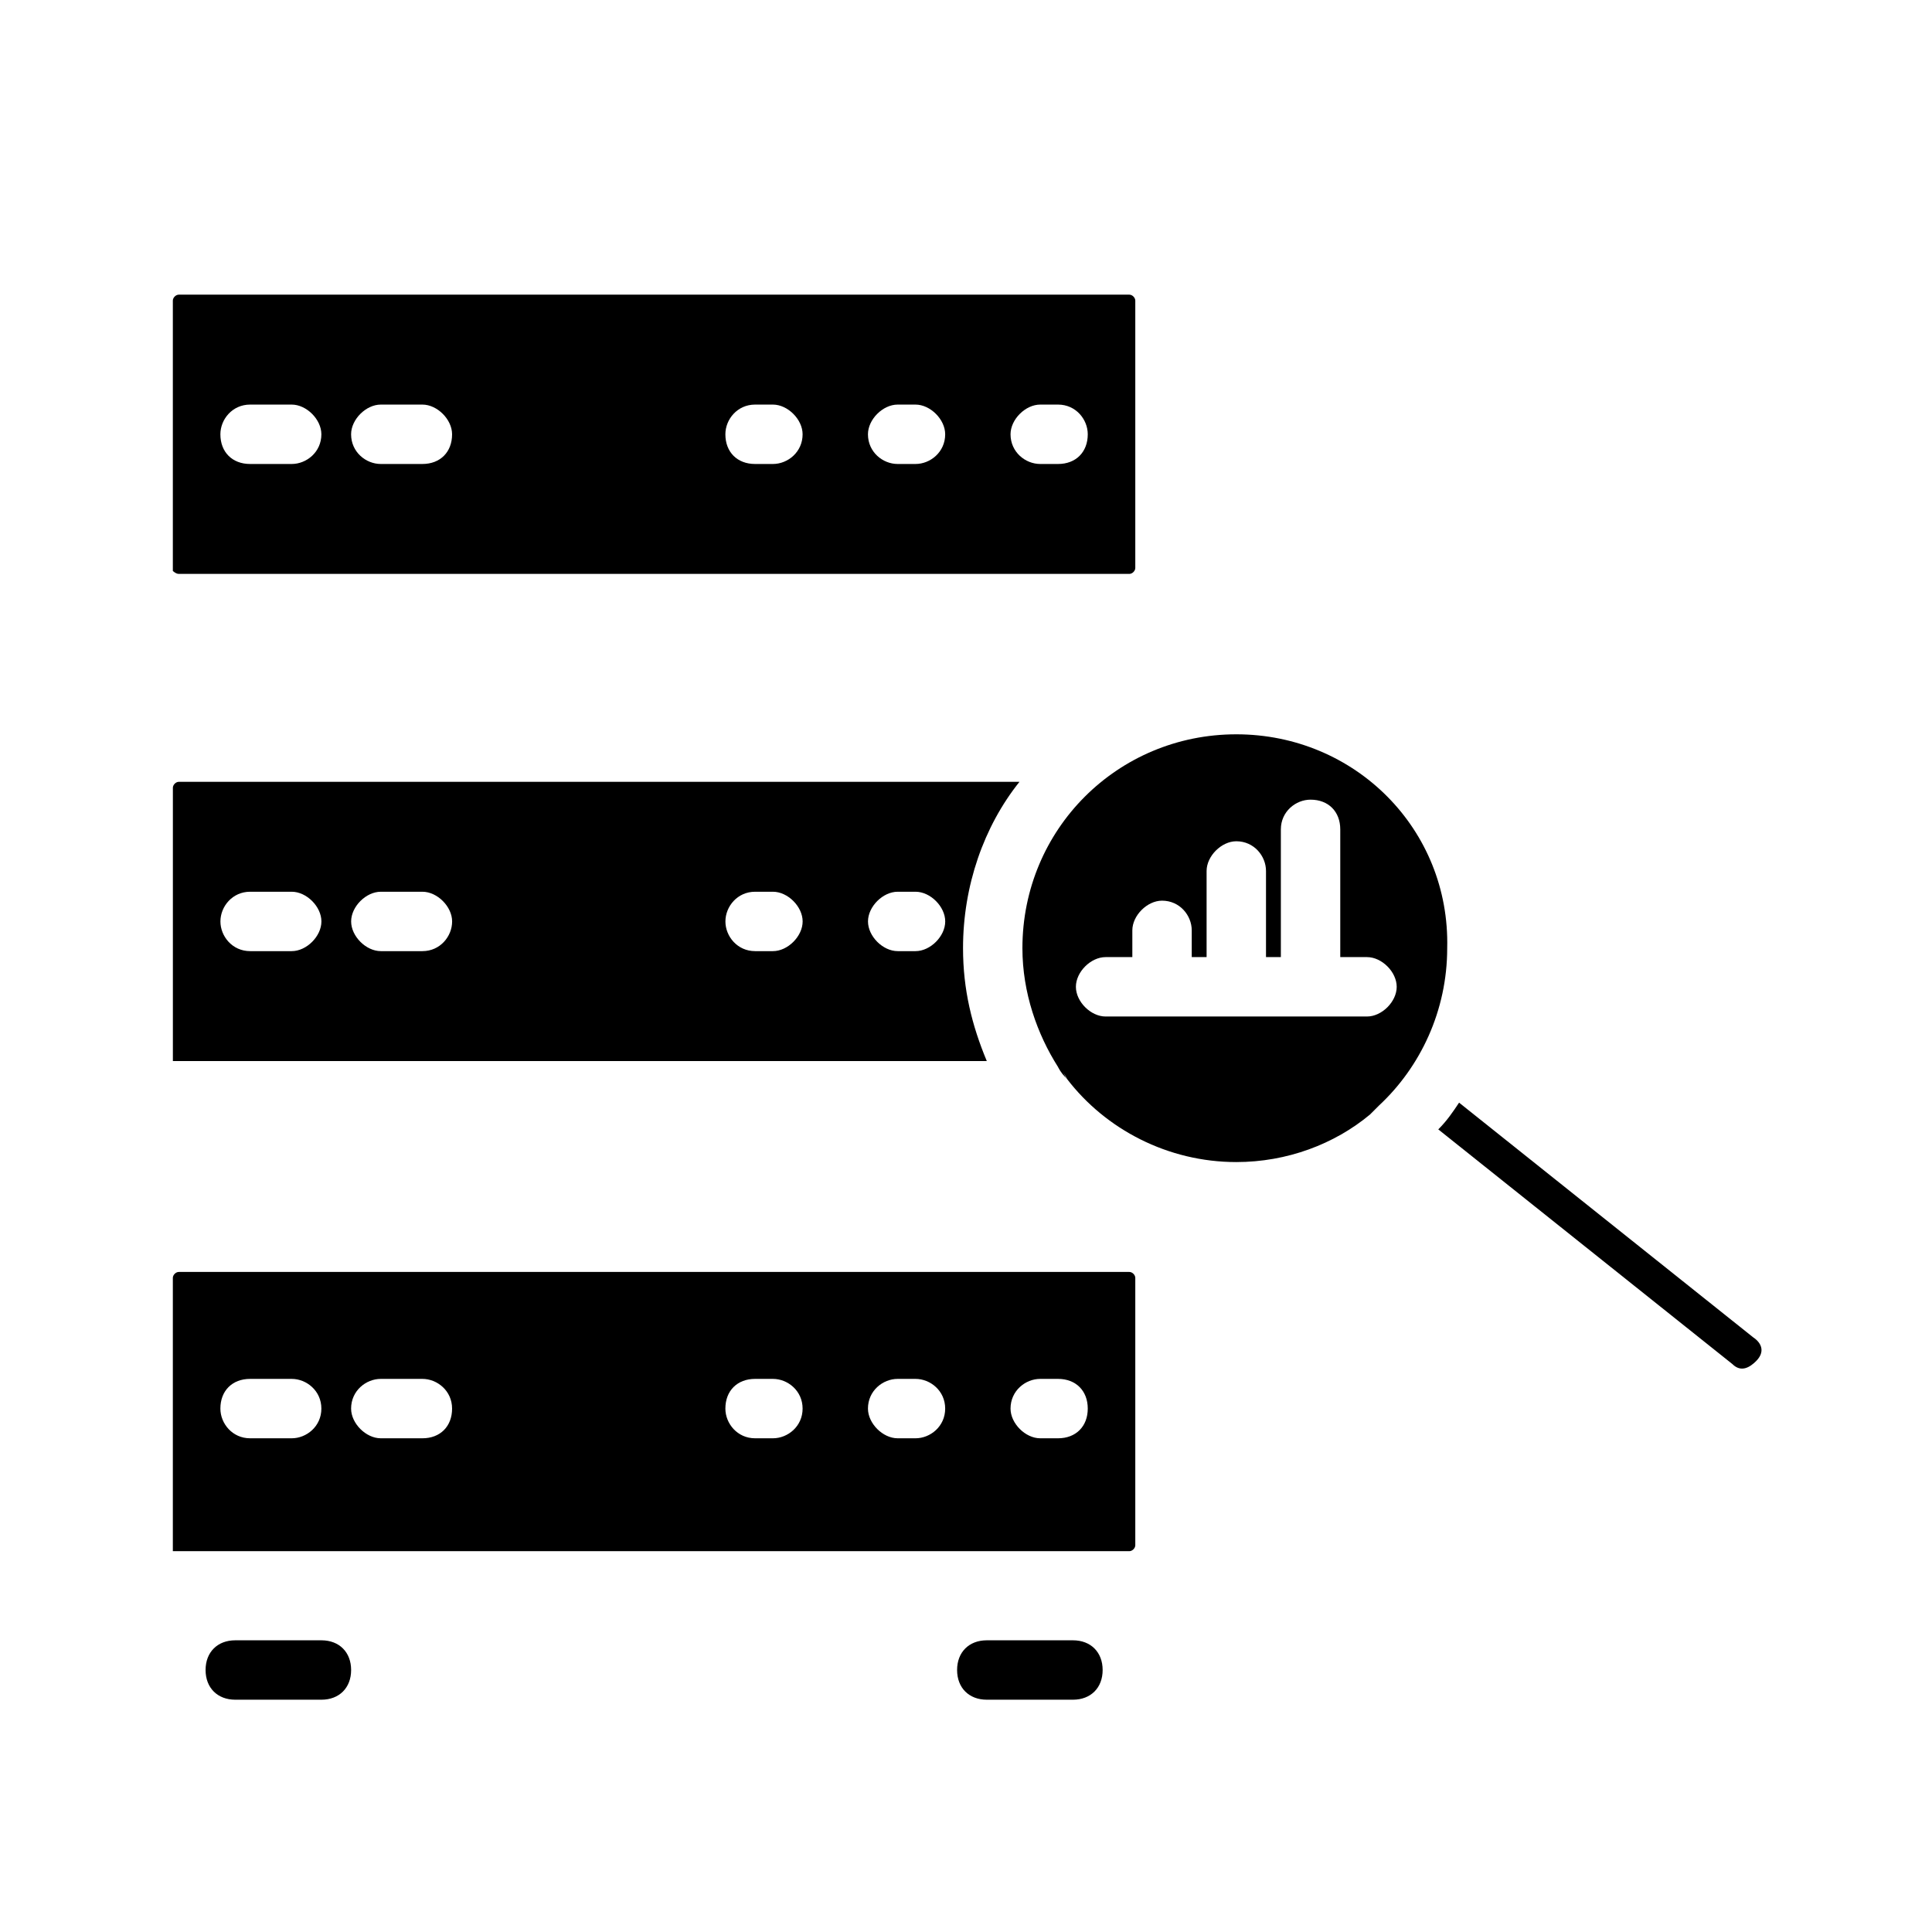
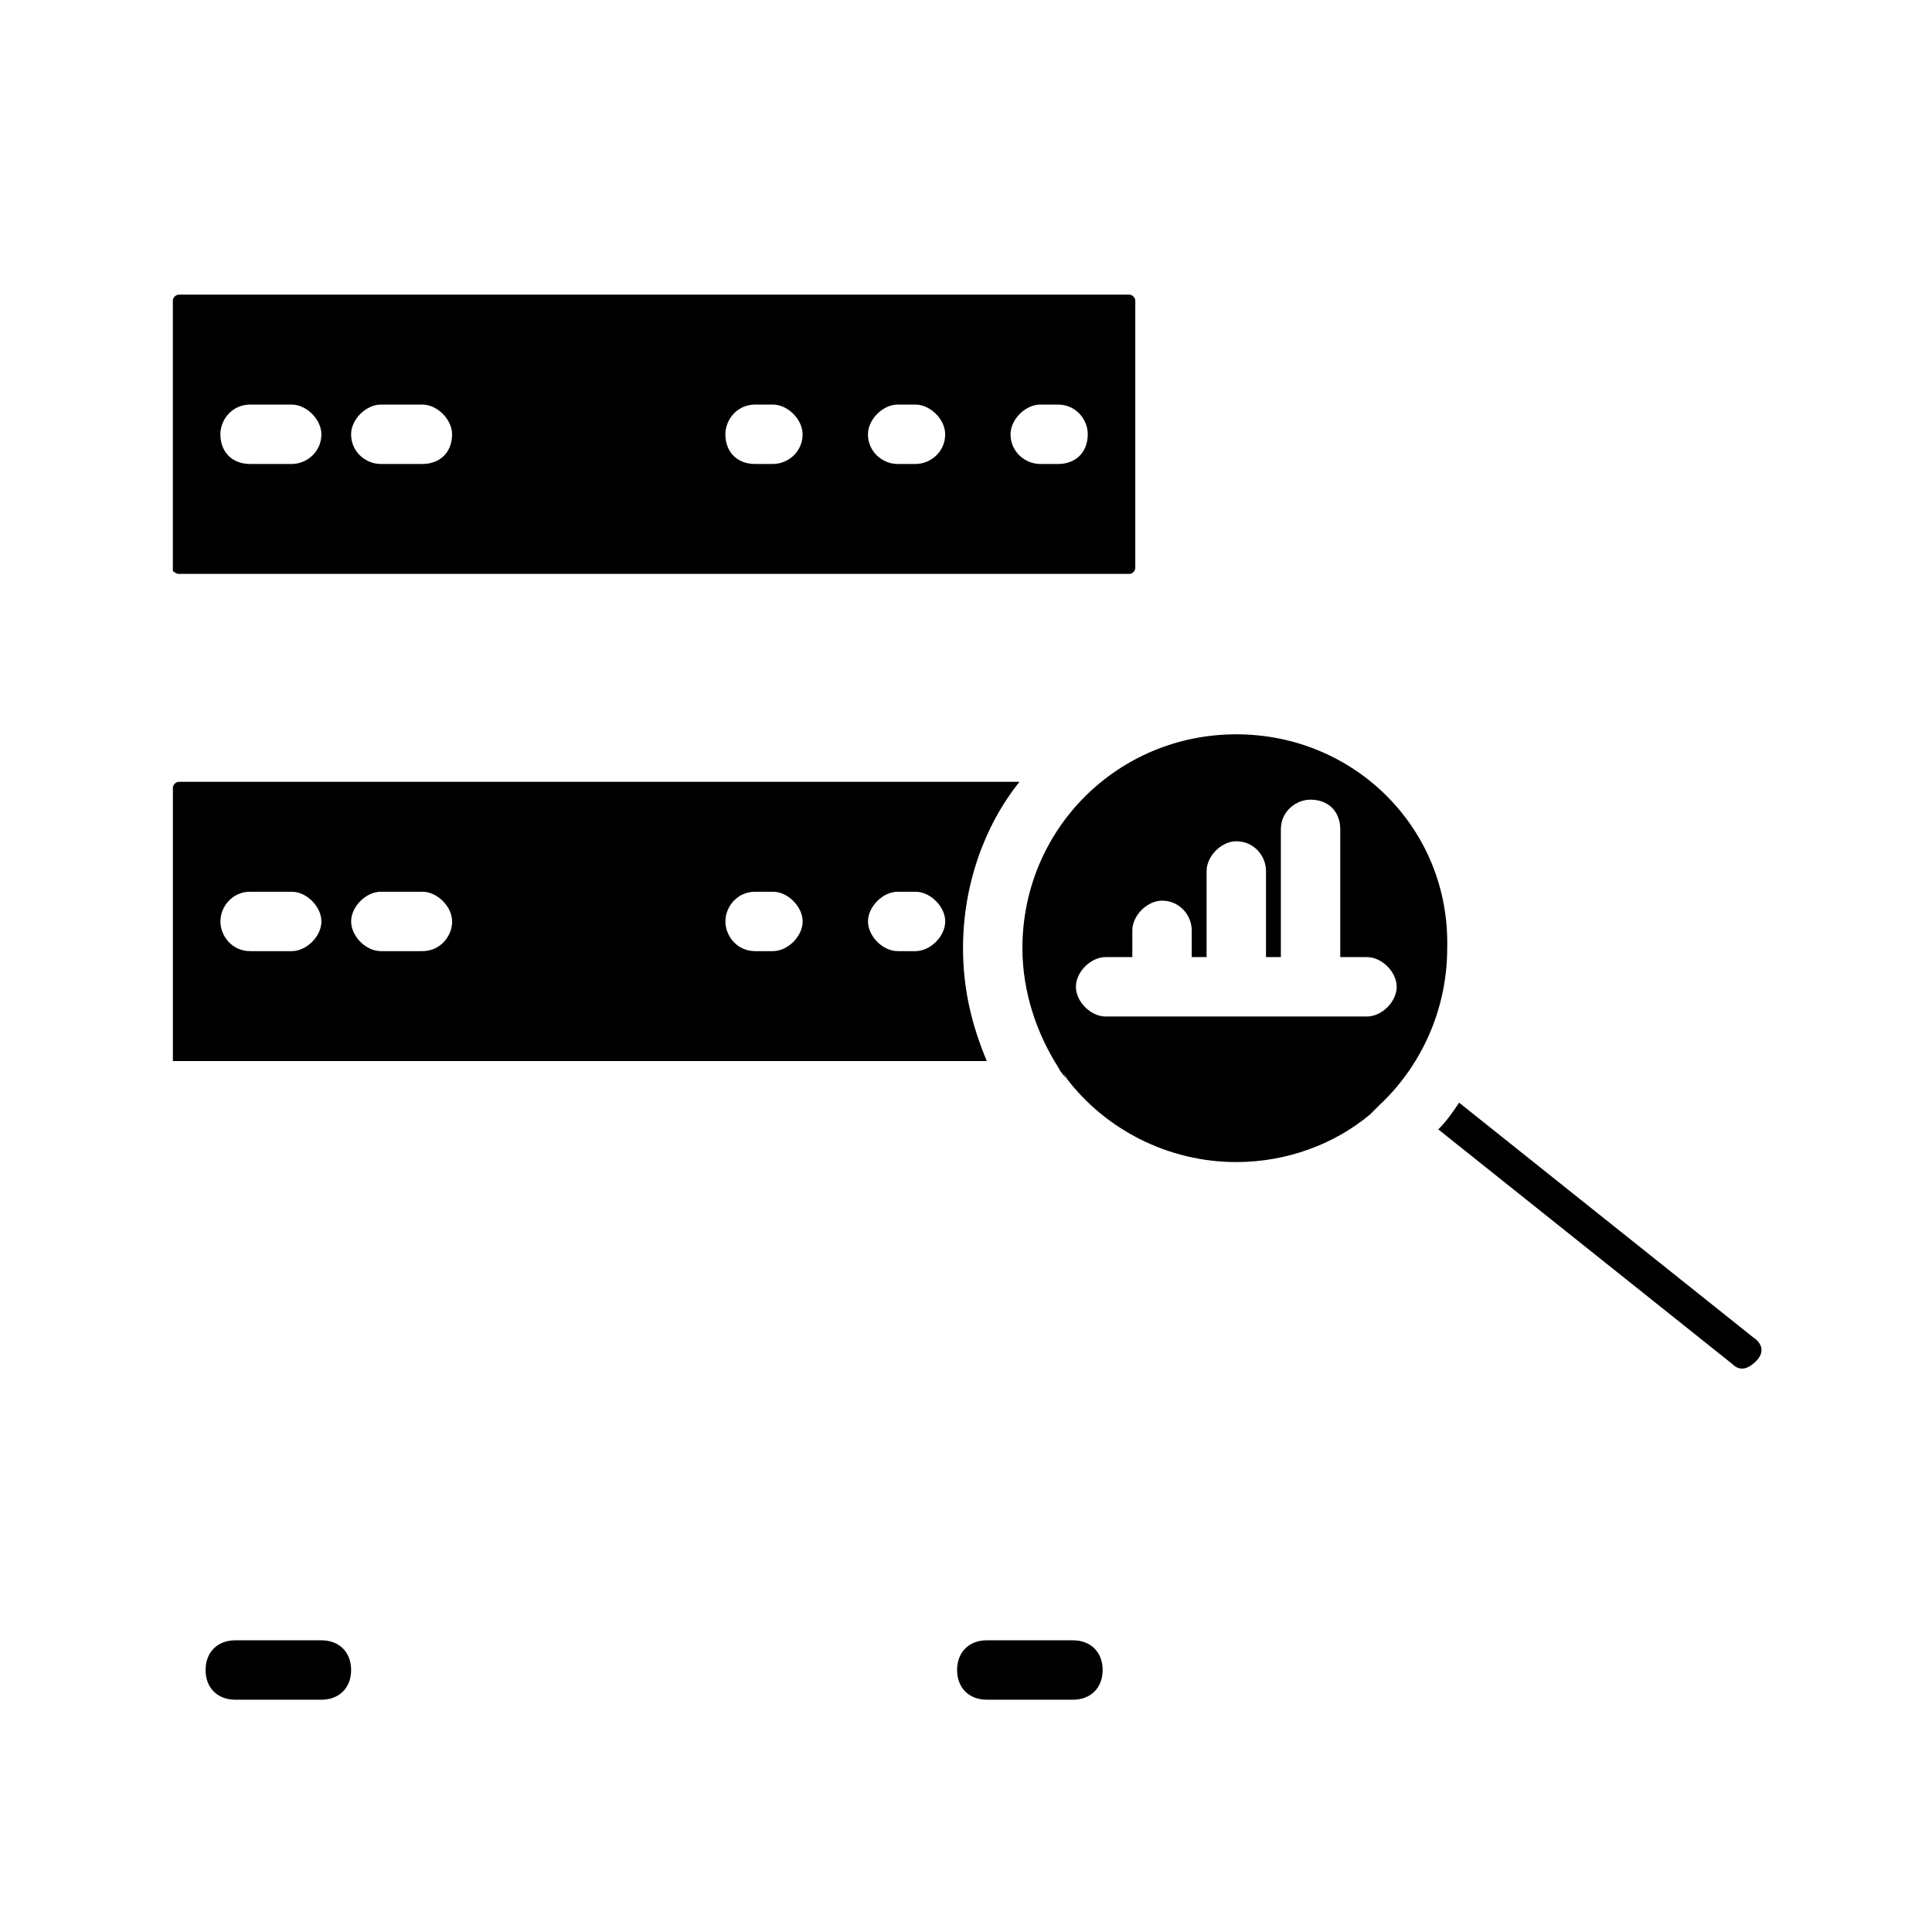
<svg xmlns="http://www.w3.org/2000/svg" fill="#000000" width="800px" height="800px" version="1.1" viewBox="144 144 512 512">
  <g>
    <path d="m443.29 222.09h-251.91c-0.789 0-1.574 0.789-1.574 1.574v71.637s0.789 0.789 1.574 0.789h251.91c0.789 0 1.574-0.789 1.574-1.574v-70.848c0-0.789-0.785-1.578-1.574-1.578zm-221.99 44.871h-11.023c-4.723 0-7.871-3.148-7.871-7.871 0-3.938 3.148-7.871 7.871-7.871h11.02c3.938 0 7.871 3.938 7.871 7.871 0.004 4.723-3.934 7.871-7.867 7.871zm34.637 0h-11.02c-3.938 0-7.871-3.148-7.871-7.871 0-3.938 3.938-7.871 7.871-7.871h11.02c3.938 0 7.871 3.938 7.871 7.871 0 4.723-3.148 7.871-7.871 7.871zm92.891 0h-4.723c-4.723 0-7.871-3.148-7.871-7.871 0-3.938 3.148-7.871 7.871-7.871h4.723c3.938 0 7.871 3.938 7.871 7.871 0 4.723-3.938 7.871-7.871 7.871zm37.785 0h-4.723c-3.938 0-7.871-3.148-7.871-7.871 0-3.938 3.938-7.871 7.871-7.871h4.723c3.938 0 7.871 3.938 7.871 7.871 0 4.723-3.938 7.871-7.871 7.871zm37.785 0h-4.723c-3.938 0-7.871-3.148-7.871-7.871 0-3.938 3.938-7.871 7.871-7.871h4.723c4.723 0 7.871 3.938 7.871 7.871 0 4.723-3.148 7.871-7.871 7.871z" />
    <path d="m426.76 429.91c-0.789-0.789-1.574-1.574-2.363-3.148 1.578 0.785 1.578 2.359 2.363 3.148z" />
-     <path d="m443.29 481.08h-251.91c-0.789 0-1.574 0.789-1.574 1.574v72.422h1.574 251.91c0.789 0 1.574-0.789 1.574-1.574v-70.848c0-0.789-0.785-1.574-1.574-1.574zm-221.99 44.082h-11.023c-4.723 0-7.871-3.938-7.871-7.871 0-4.723 3.148-7.871 7.871-7.871h11.02c3.938 0 7.871 3.148 7.871 7.871 0.004 4.723-3.934 7.871-7.867 7.871zm34.637 0h-11.02c-3.938 0-7.871-3.938-7.871-7.871 0-4.723 3.938-7.871 7.871-7.871h11.02c3.938 0 7.871 3.148 7.871 7.871 0 4.723-3.148 7.871-7.871 7.871zm92.891 0h-4.723c-4.723 0-7.871-3.938-7.871-7.871 0-4.723 3.148-7.871 7.871-7.871h4.723c3.938 0 7.871 3.148 7.871 7.871 0 4.723-3.938 7.871-7.871 7.871zm37.785 0h-4.723c-3.938 0-7.871-3.938-7.871-7.871 0-4.723 3.938-7.871 7.871-7.871h4.723c3.938 0 7.871 3.148 7.871 7.871 0 4.723-3.938 7.871-7.871 7.871zm37.785 0h-4.723c-3.938 0-7.871-3.938-7.871-7.871 0-4.723 3.938-7.871 7.871-7.871h4.723c4.723 0 7.871 3.148 7.871 7.871 0 4.723-3.148 7.871-7.871 7.871z" />
    <path d="m229.18 594.44h-22.828c-4.723 0-7.871-3.148-7.871-7.871s3.148-7.871 7.871-7.871h22.828c4.723 0 7.871 3.148 7.871 7.871s-3.148 7.871-7.871 7.871z" />
    <path d="m428.34 594.44h-22.828c-4.723 0-7.871-3.148-7.871-7.871s3.148-7.871 7.871-7.871h22.828c4.723 0 7.871 3.148 7.871 7.871 0.004 4.723-3.144 7.871-7.871 7.871z" />
    <path d="m471.63 338.6c-31.488 0-56.68 25.191-56.68 56.68 0 11.809 3.938 22.828 9.445 31.488 0.789 0.789 1.574 1.574 2.363 3.148 10.234 13.383 26.766 22.043 44.871 22.043 13.383 0 25.977-4.723 35.426-12.594 0.789-0.789 1.574-1.574 2.363-2.363 11.02-10.234 18.105-25.191 18.105-41.723 0.785-31.488-24.406-56.68-55.895-56.68zm34.637 74.785h-69.273c-3.938 0-7.871-3.938-7.871-7.871 0-3.938 3.938-7.871 7.871-7.871h7.086v-7.086c0-3.938 3.938-7.871 7.871-7.871 4.723 0 7.871 3.938 7.871 7.871v7.086h3.938v-22.828c0-3.938 3.938-7.871 7.871-7.871 4.723 0 7.871 3.938 7.871 7.871v22.828h3.938v-33.852c0-4.723 3.938-7.871 7.871-7.871 4.723 0 7.871 3.148 7.871 7.871v33.852h7.086c3.938 0 7.871 3.938 7.871 7.871 0.004 3.934-3.934 7.871-7.871 7.871z" />
    <path d="m414.17 351.19h-222.78c-0.789 0-1.574 0.789-1.574 1.574v72.422h1.574 214.12c-3.938-9.445-6.297-18.895-6.297-29.914 0-16.531 5.512-32.273 14.957-44.082zm-192.86 44.871h-11.023c-4.723 0-7.871-3.938-7.871-7.871 0-3.938 3.148-7.871 7.871-7.871h11.02c3.938 0 7.871 3.938 7.871 7.871 0.004 3.934-3.934 7.871-7.867 7.871zm34.637 0h-11.02c-3.938 0-7.871-3.938-7.871-7.871 0-3.938 3.938-7.871 7.871-7.871h11.02c3.938 0 7.871 3.938 7.871 7.871s-3.148 7.871-7.871 7.871zm92.891 0h-4.723c-4.723 0-7.871-3.938-7.871-7.871 0-3.938 3.148-7.871 7.871-7.871h4.723c3.938 0 7.871 3.938 7.871 7.871s-3.938 7.871-7.871 7.871zm37.785 0h-4.723c-3.938 0-7.871-3.938-7.871-7.871 0-3.938 3.938-7.871 7.871-7.871h4.723c3.938 0 7.871 3.938 7.871 7.871s-3.938 7.871-7.871 7.871z" />
    <path d="m609.39 504.7c-1.574 1.574-3.938 3.148-6.297 0.789l-77.934-62.188c2.363-2.363 3.938-4.723 5.512-7.086l77.934 62.188c2.359 1.574 3.148 3.938 0.785 6.297z" />
    <path d="m509.42 437c-0.789 0.789-1.574 1.574-2.363 2.363 0.789-0.789 1.578-1.574 2.363-2.363z" />
  </g>
</svg>